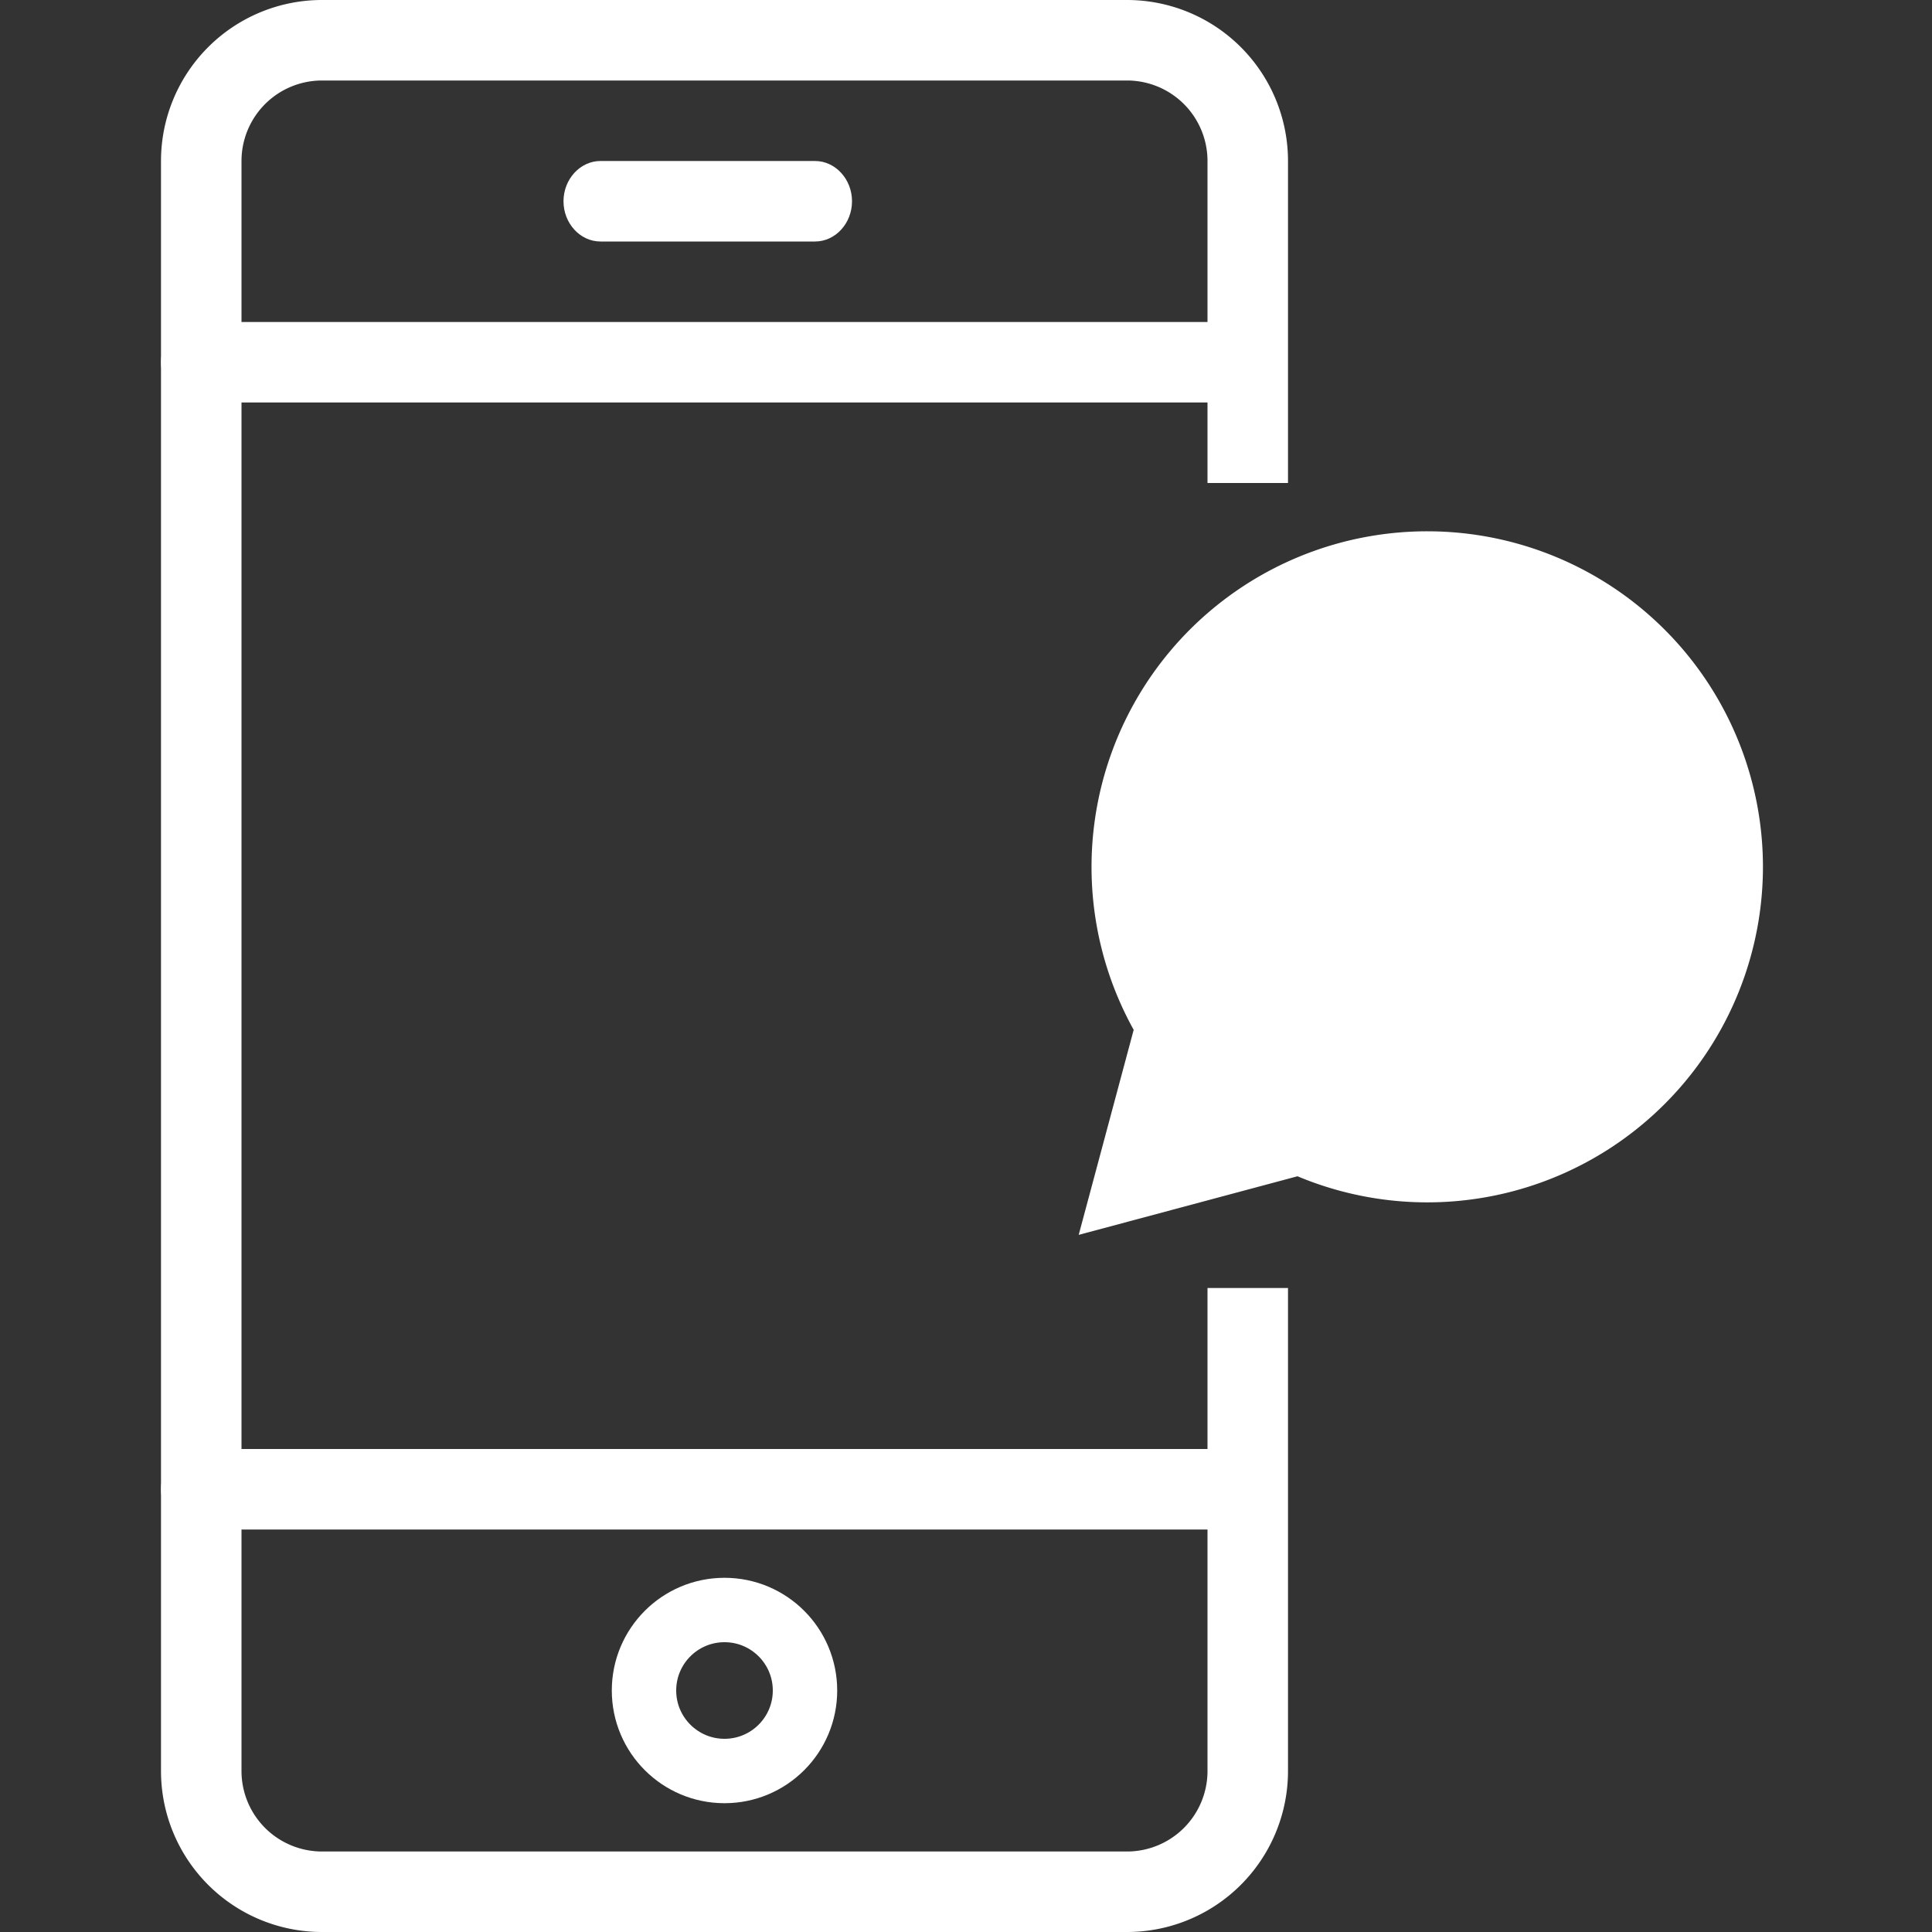
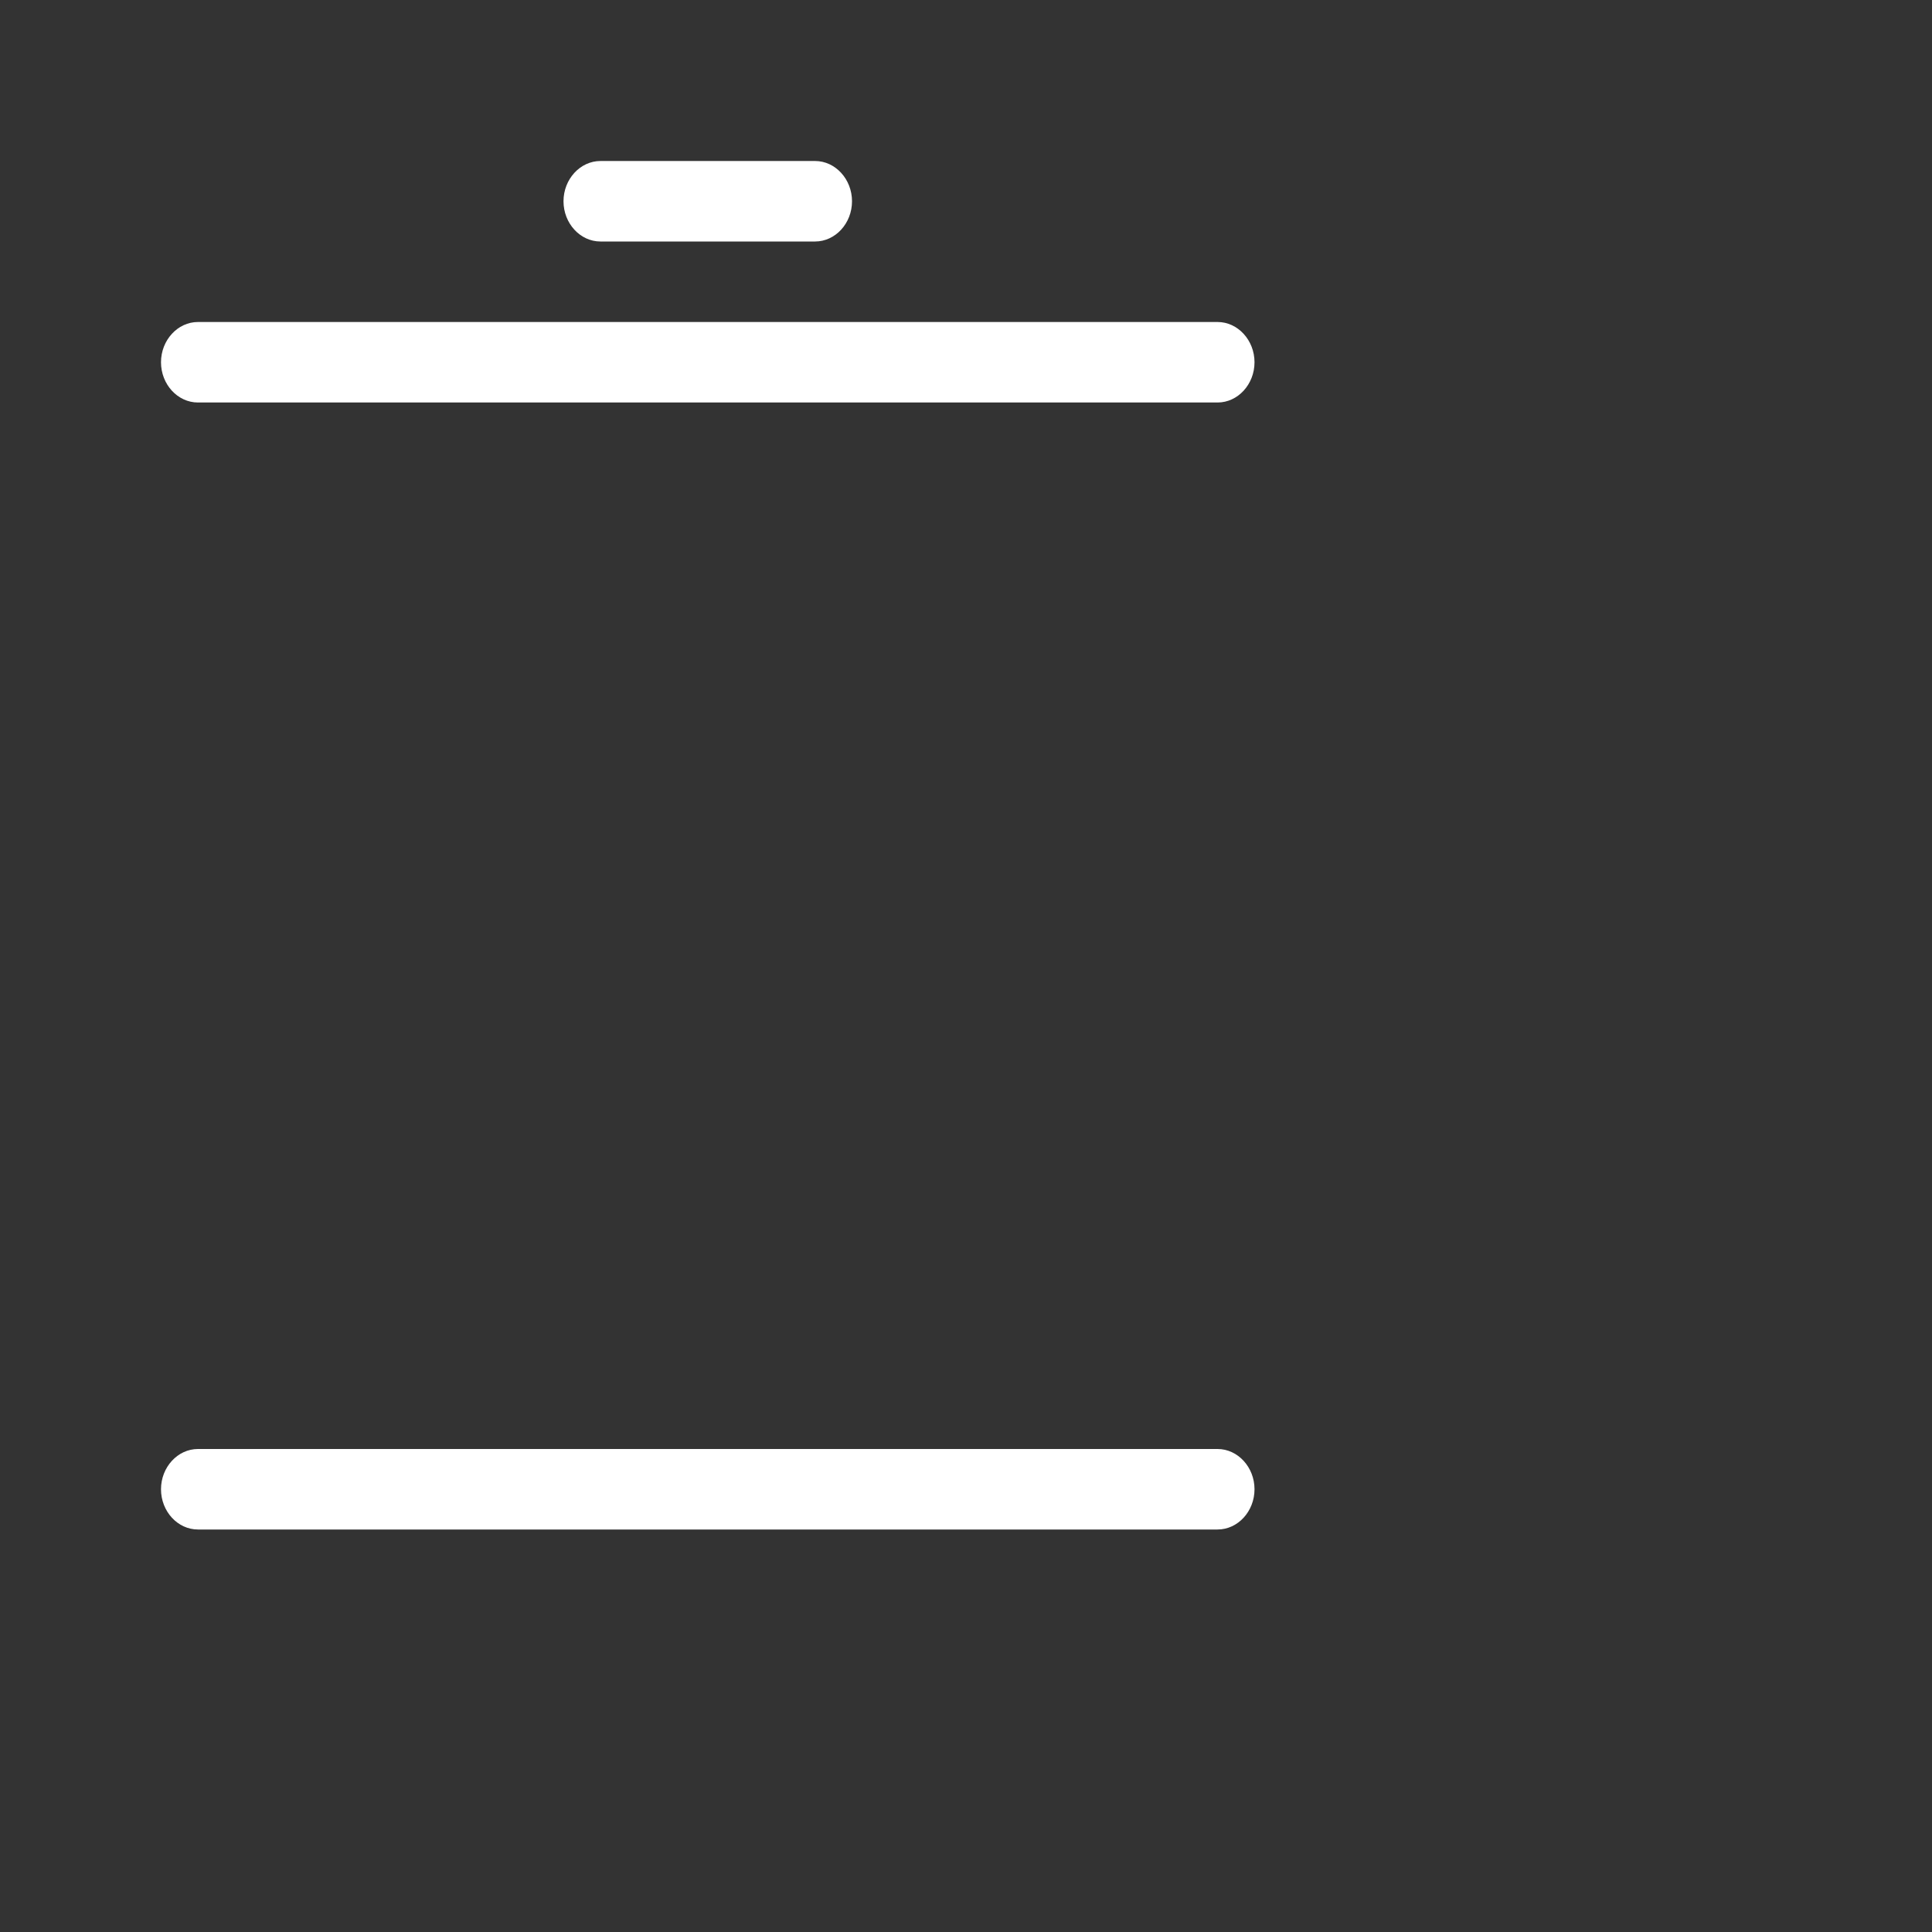
<svg xmlns="http://www.w3.org/2000/svg" width="24" height="24">
  <rect width="100%" height="100%" fill="#333333" stroke="none" />
  <g transform="translate(2)" fill="none" fill-rule="evenodd">
    <path d="M13.125 5H.459C.207 5 0 4.775 0 4.5c0-.274.207-.5.459-.5h12.666c.252 0 .459.226.459.5 0 .275-.207.5-.459.5ZM13.125 19H.459C.207 19 0 18.775 0 18.5c0-.274.207-.5.459-.5h12.666c.252 0 .459.226.459.5 0 .275-.207.5-.459.5ZM8.125 3H5.459C5.207 3 5 2.775 5 2.5c0-.274.207-.5.459-.5h2.666c.252 0 .459.226.459.5 0 .275-.207.5-.459.5Z" fill="#FFF" />
-     <circle stroke="#FFF" stroke-width=".8" cx="7" cy="21" r="1" />
-     <path d="M2 1h10a1 1 0 0 1 1 1v20a1 1 0 0 1-1 1H2a1 1 0 0 1-1-1V2a1 1 0 0 1 1-1ZM0 2a2 2 0 0 1 2-2h10a2 2 0 0 1 2 2v4h-1v10h1v6a2 2 0 0 1-2 2H2a2 2 0 0 1-2-2V2Z" fill="#FFF" />
-     <path d="M14.118 14.612a4.17 4.17 0 0 0 5.782-3.845A4.17 4.17 0 0 0 15.73 6.6a4.17 4.17 0 0 0-3.647 6.193L11.4 15.34l2.718-.728Z" fill="#FFF" />
  </g>
</svg>